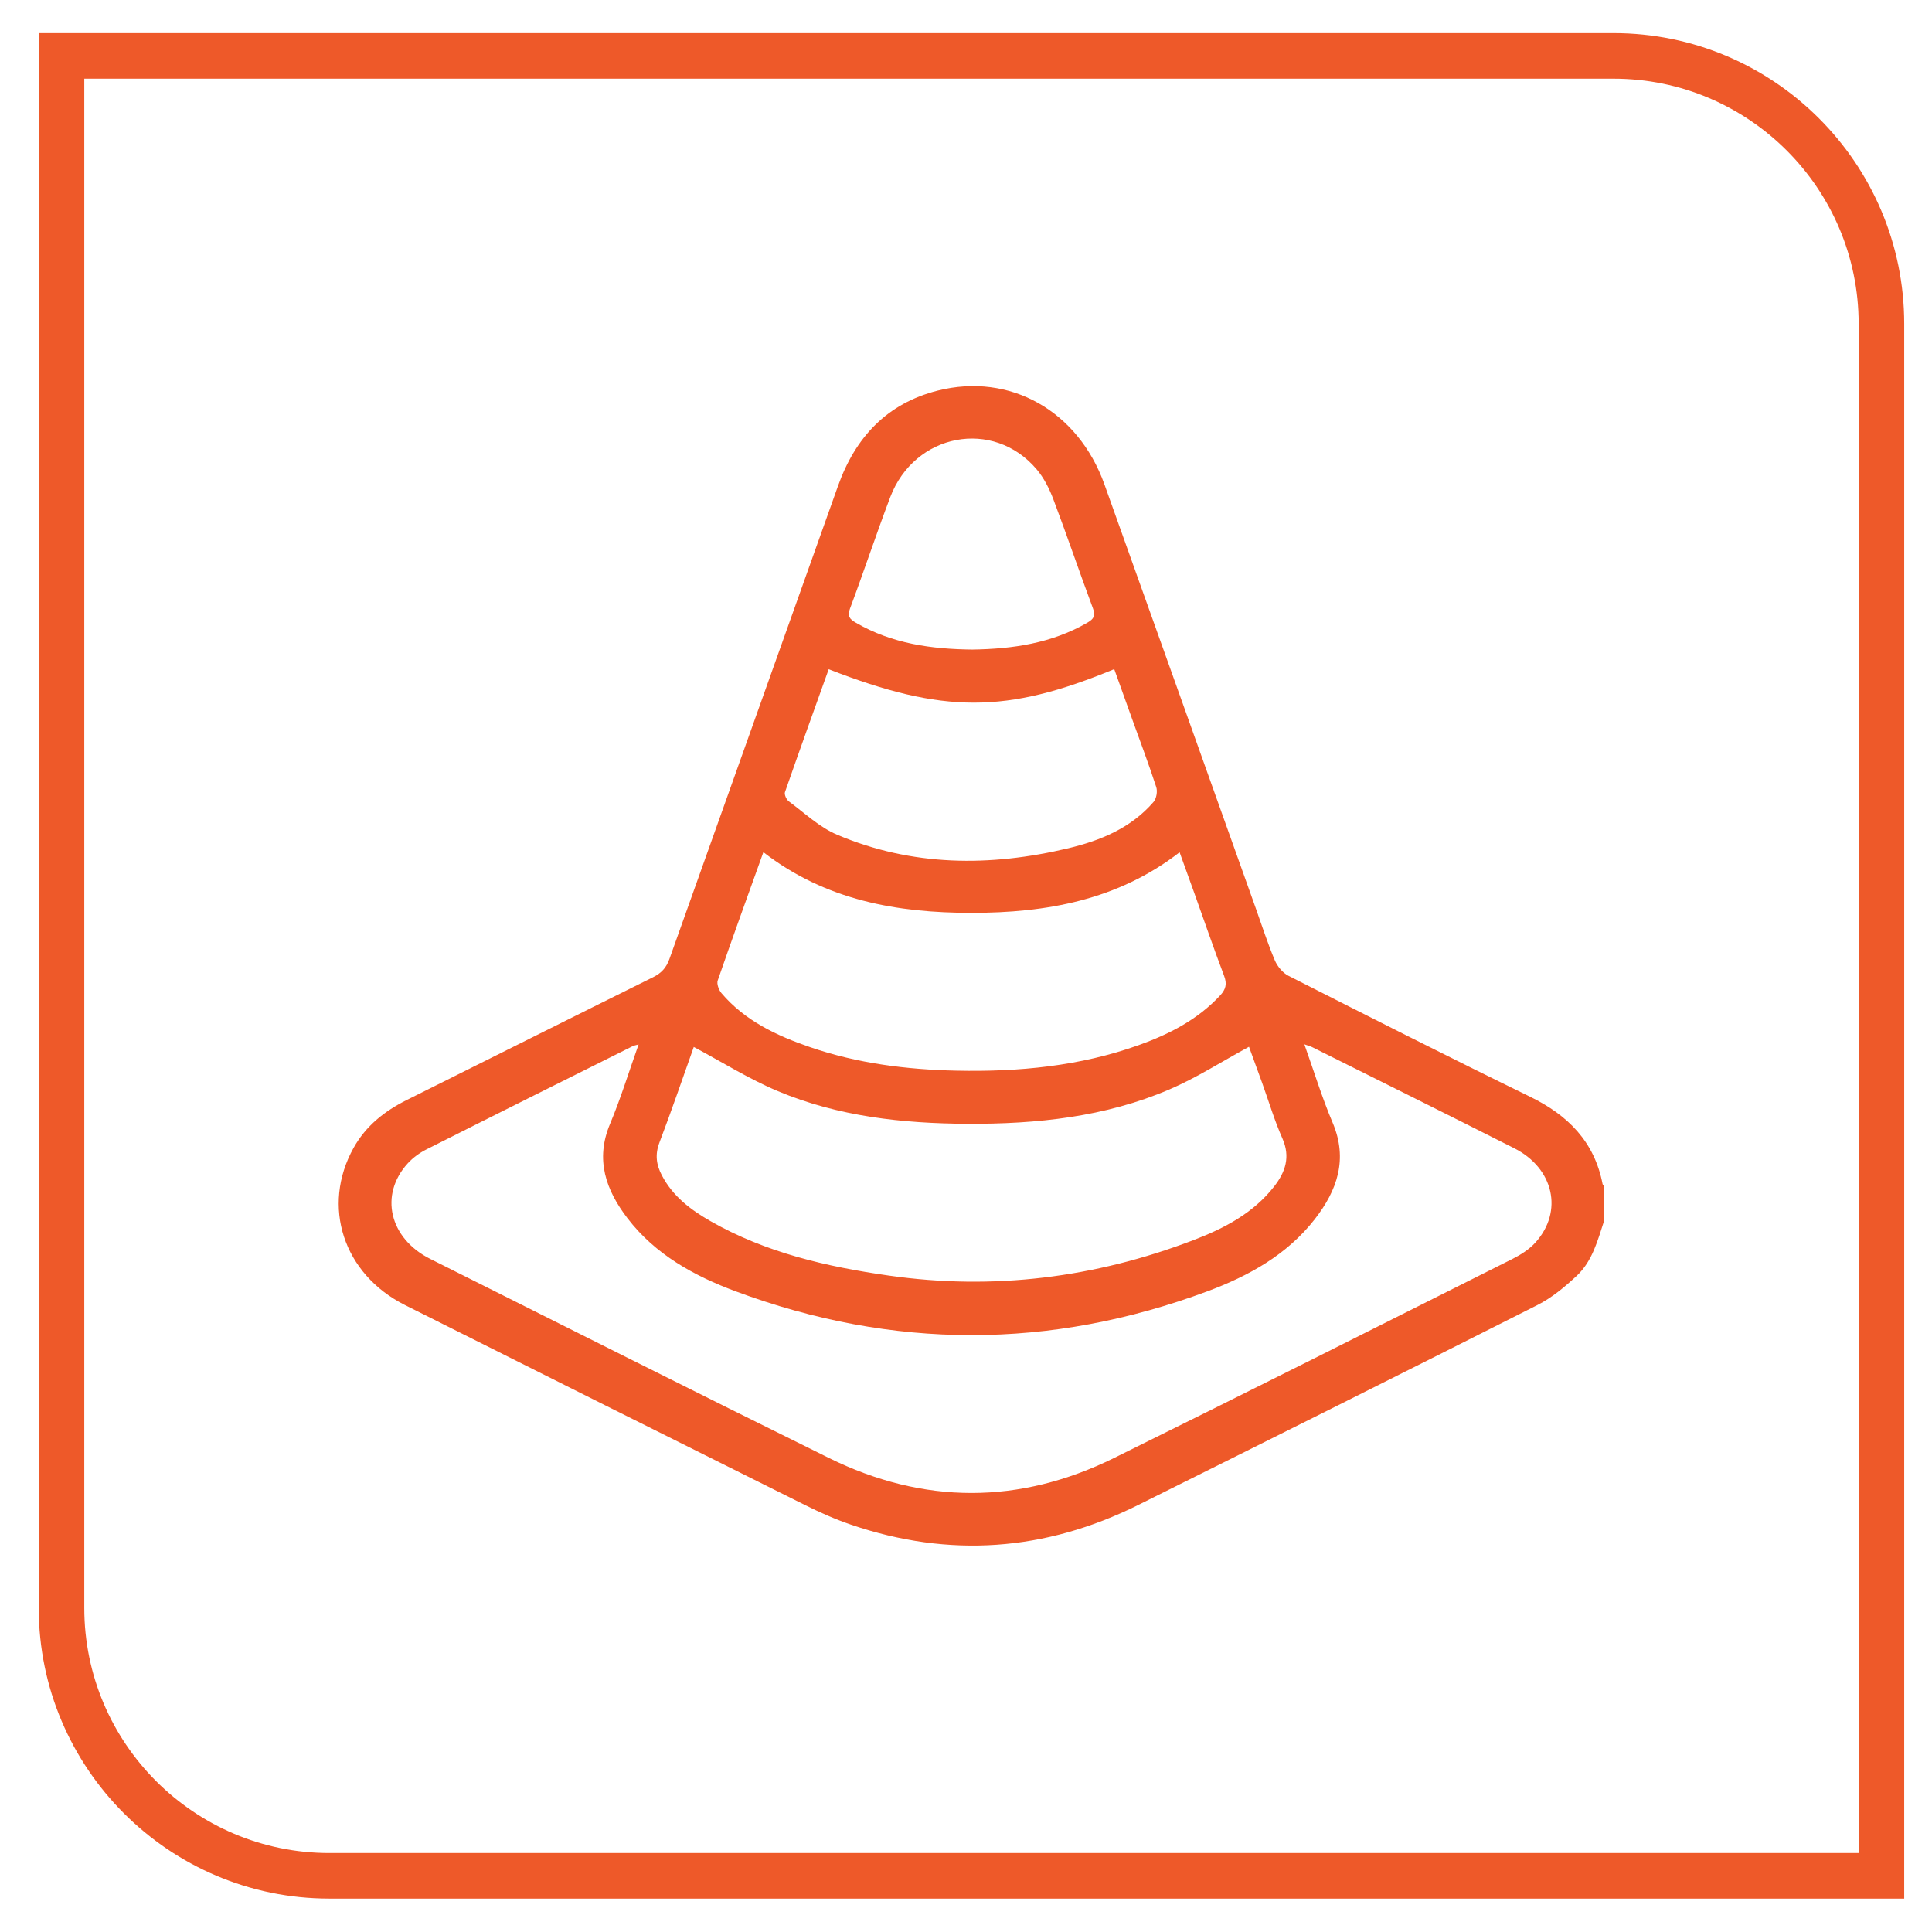
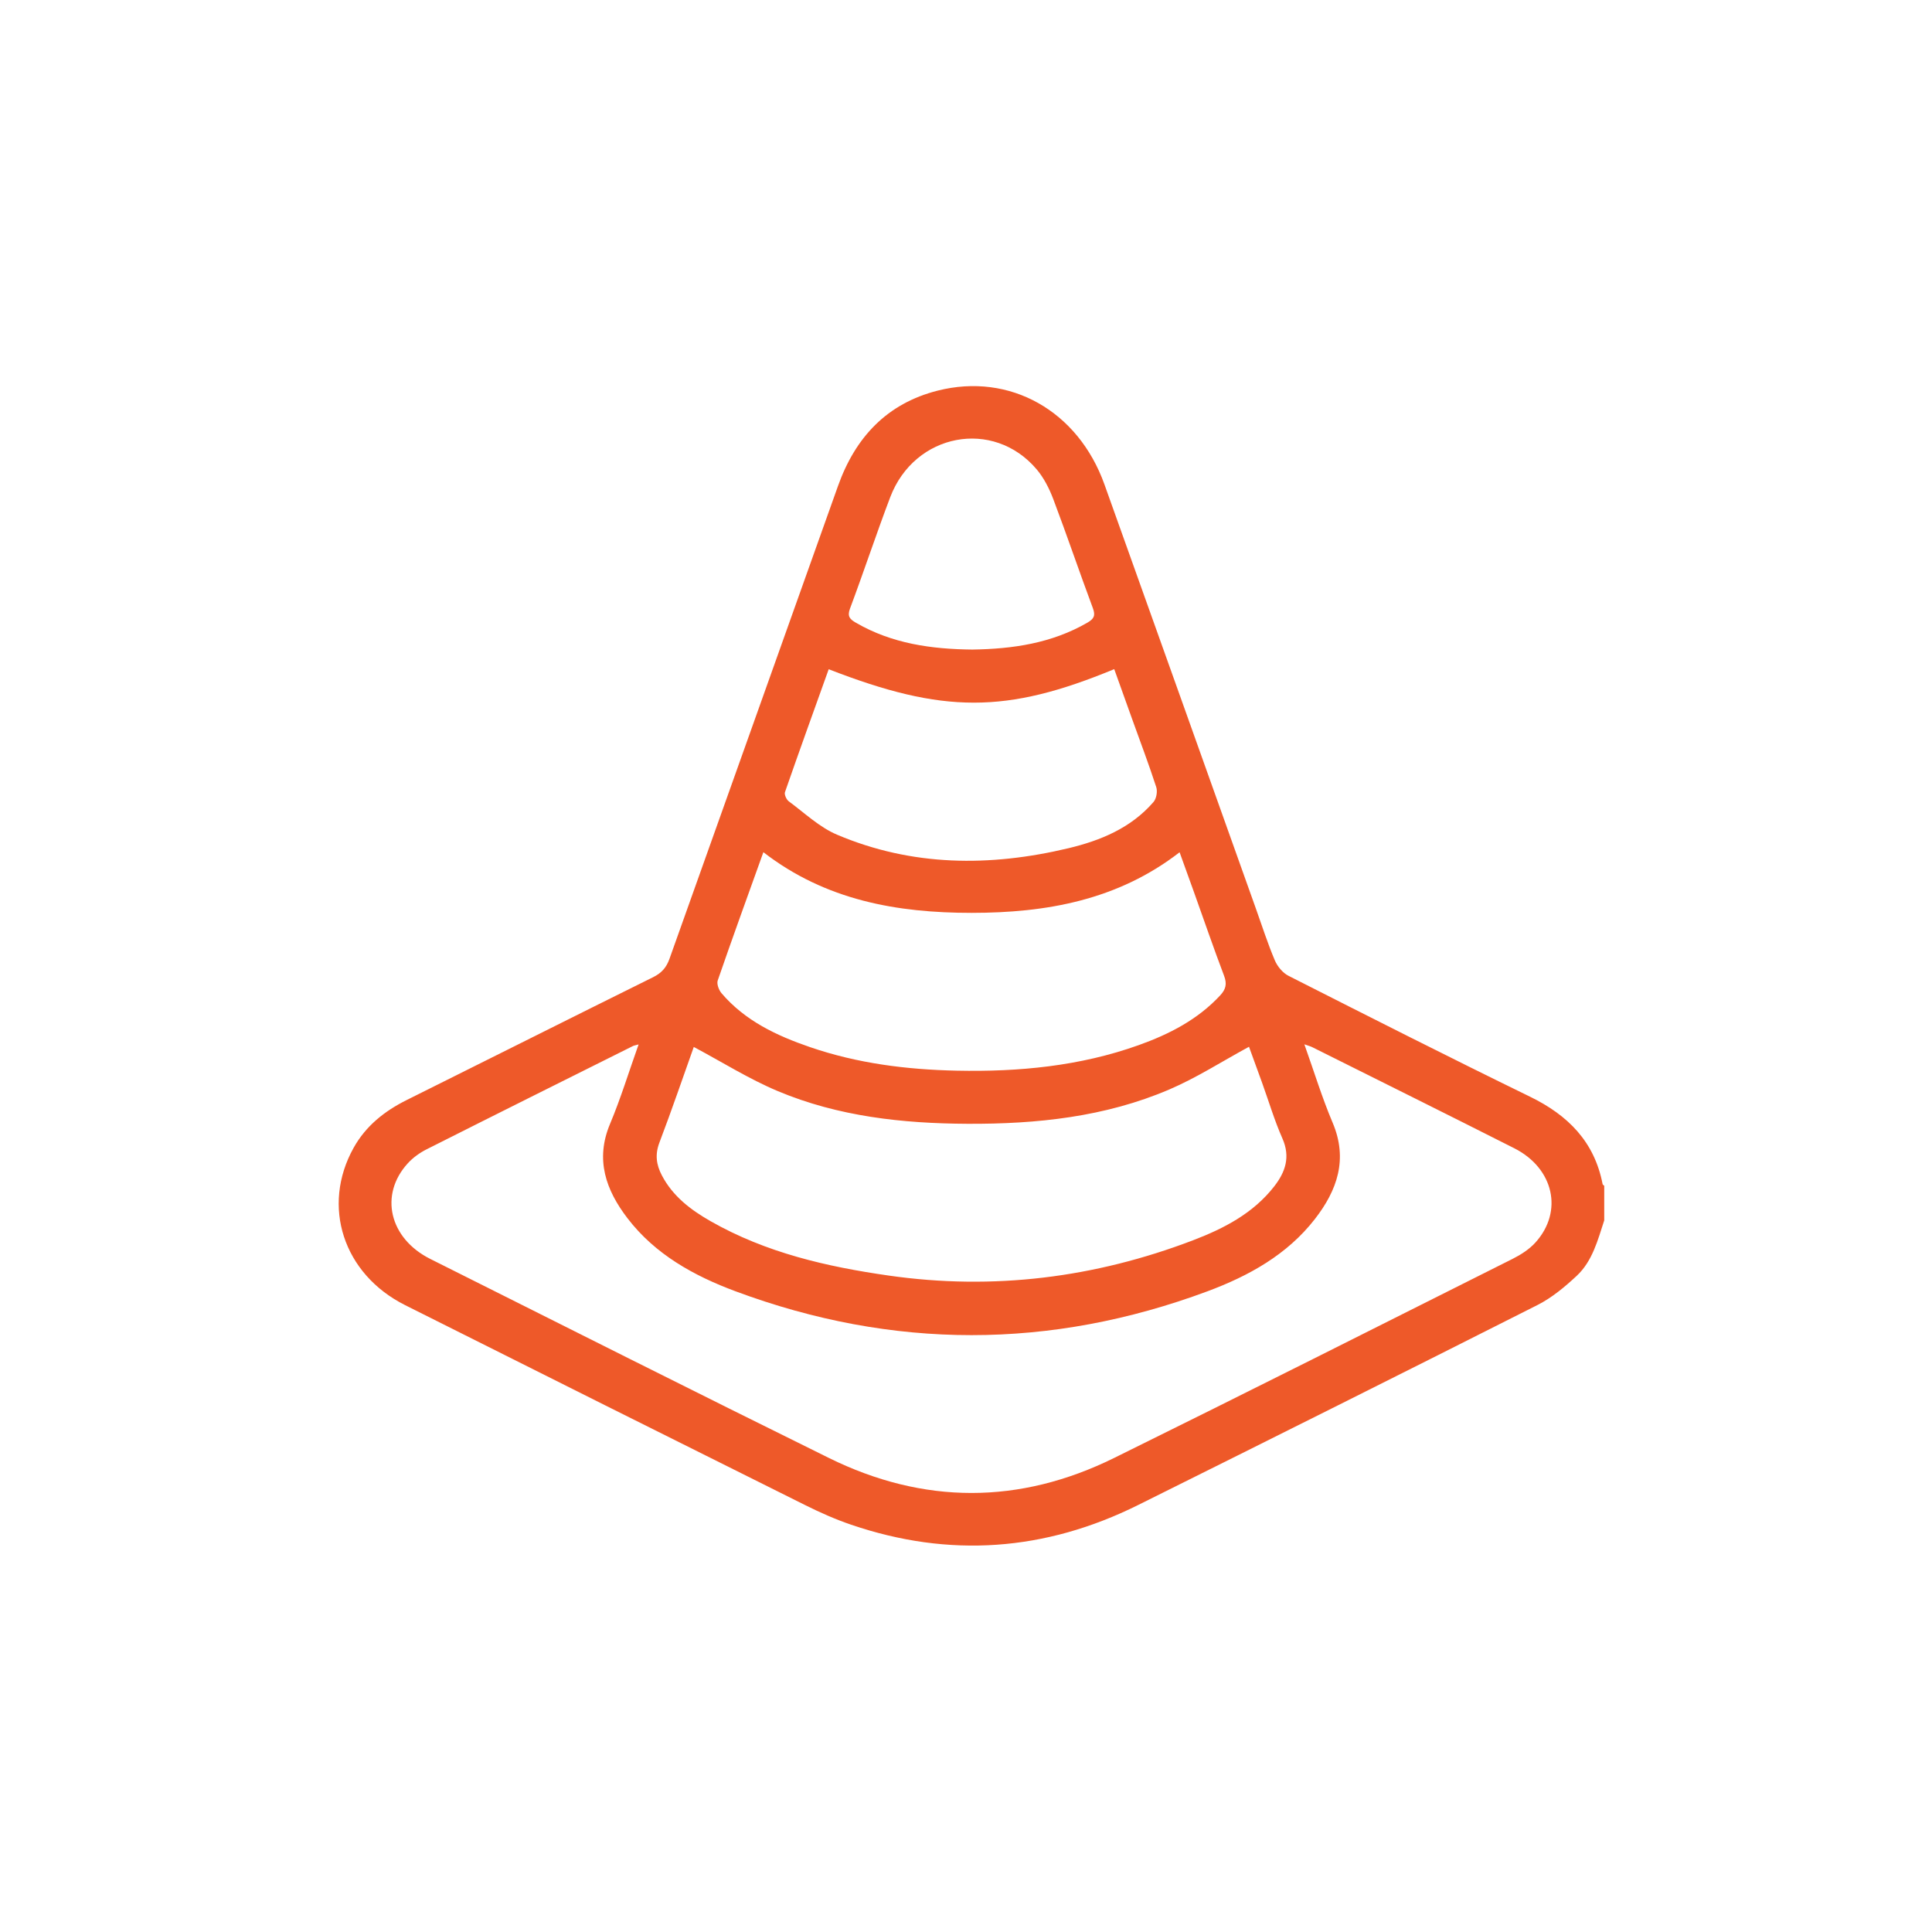
<svg xmlns="http://www.w3.org/2000/svg" id="a" viewBox="0 0 350 350">
  <defs>
    <style>.b{fill:#ee5929;}</style>
  </defs>
  <path class="b" d="M290.326,214.513c-1.48-7.689-6.271-12.483-13.14-15.833-14.662-7.151-29.216-14.525-43.765-21.904-1.047-.531-2.013-1.704-2.478-2.806-1.302-3.082-2.325-6.282-3.452-9.438-9.137-25.598-18.252-51.203-27.417-76.79-4.761-13.292-17.102-20.296-30.208-16.976-9.194,2.329-14.925,8.463-18.066,17.302-10.147,28.558-20.372,57.088-30.523,85.644-.565,1.59-1.445,2.566-2.963,3.317-14.886,7.372-29.728,14.834-44.601,22.233-4.038,2.009-7.431,4.689-9.655,8.678-5.876,10.544-1.893,22.863,9.325,28.495,24.166,12.133,48.358,24.213,72.562,36.271,2.66,1.325,5.404,2.54,8.213,3.499,17.826,6.087,35.204,4.809,52.031-3.56,24.144-12.009,48.267-24.063,72.334-36.225,2.604-1.316,4.963-3.282,7.114-5.292,2.853-2.667,3.804-6.448,4.983-10.04v-6.268c-.102-.102-.272-.192-.295-.309ZM153.991,110.235c2.504-6.69,4.745-13.479,7.279-20.156,4.408-11.613,18.675-14.33,26.532-5.05,1.313,1.551,2.293,3.496,3.018,5.413,2.473,6.542,4.717,13.17,7.161,19.724.508,1.362.197,1.946-.981,2.627-6.468,3.743-13.545,4.774-20.849,4.881-7.386-.074-14.548-1.065-21.083-4.855-1.098-.637-1.621-1.134-1.078-2.585ZM142.207,143.497c2.586-7.437,5.263-14.842,7.92-22.259,20.745,8.073,32.165,8.074,51.728-.018,1.098,3.061,2.191,6.116,3.288,9.17,1.461,4.065,2.993,8.107,4.326,12.214.253.778.027,2.075-.499,2.683-4.079,4.719-9.611,6.997-15.461,8.389-14.183,3.373-28.281,3.308-41.888-2.472-3.192-1.356-5.874-3.935-8.727-6.038-.428-.316-.84-1.23-.688-1.668ZM130.025,177.615c2.645-7.662,5.415-15.281,8.268-23.234,11.295,8.744,24.262,10.993,37.716,10.992,13.452-.001,26.415-2.259,37.685-10.976.914,2.533,1.77,4.885,2.613,7.242,1.806,5.046,3.545,10.117,5.444,15.127.558,1.473.337,2.44-.713,3.569-4.078,4.387-9.224,7.02-14.73,8.992-10.667,3.82-21.744,4.869-33,4.633-9.066-.19-17.98-1.315-26.584-4.272-6.035-2.074-11.756-4.762-16.013-9.759-.489-.574-.905-1.685-.688-2.316ZM119.459,206.989c2.247-5.904,4.287-11.887,6.225-17.322,5.128,2.728,9.991,5.802,15.223,7.998,10.95,4.597,22.602,5.866,34.372,5.921,12.528.059,24.912-1.23,36.551-6.216,4.948-2.12,9.536-5.079,14.438-7.739.676,1.855,1.535,4.198,2.381,6.545,1.212,3.362,2.23,6.808,3.672,10.068,1.48,3.346.542,6.072-1.48,8.673-3.805,4.893-9.118,7.636-14.714,9.773-17.812,6.801-36.179,9.099-55.113,6.393-11.272-1.611-22.265-4.141-32.276-9.848-3.591-2.047-6.845-4.503-8.834-8.303-1.016-1.941-1.266-3.783-.444-5.944ZM278.164,225.089c-1.116,1.233-2.636,2.21-4.141,2.965-24.041,12.066-48.064,24.172-72.189,36.069-17.156,8.46-34.524,8.456-51.678-.004-24.125-11.898-48.148-24.002-72.2-36.048-7.441-3.727-9.294-11.645-4.062-17.347.936-1.02,2.146-1.888,3.386-2.513,12.441-6.276,24.914-12.487,37.381-18.711.193-.096.421-.122,1.026-.291-1.794,5.048-3.253,9.822-5.176,14.401-2.725,6.489-.727,12.001,3.161,17.081,5.019,6.559,12.049,10.438,19.583,13.24,28.468,10.588,57.03,10.588,85.497-.004,7.459-2.776,14.418-6.614,19.44-13.07,4.047-5.203,6.044-10.833,3.229-17.472-1.909-4.502-3.342-9.206-5.123-14.198.711.255,1.097.35,1.444.523,12.2,6.093,24.416,12.152,36.584,18.307,7.162,3.622,8.921,11.452,3.837,17.071Z" />
-   <path class="b" d="M344.965,343.949H59.667c-29.032,0-52.651-23.619-52.651-52.651V6h285.298c29.032,0,52.651,23.619,52.651,52.651v285.298ZM15.269,14.253v277.045c0,24.481,19.917,44.398,44.398,44.398h277.044V58.651c0-24.481-19.916-44.398-44.398-44.398H15.269Z" />
</svg>